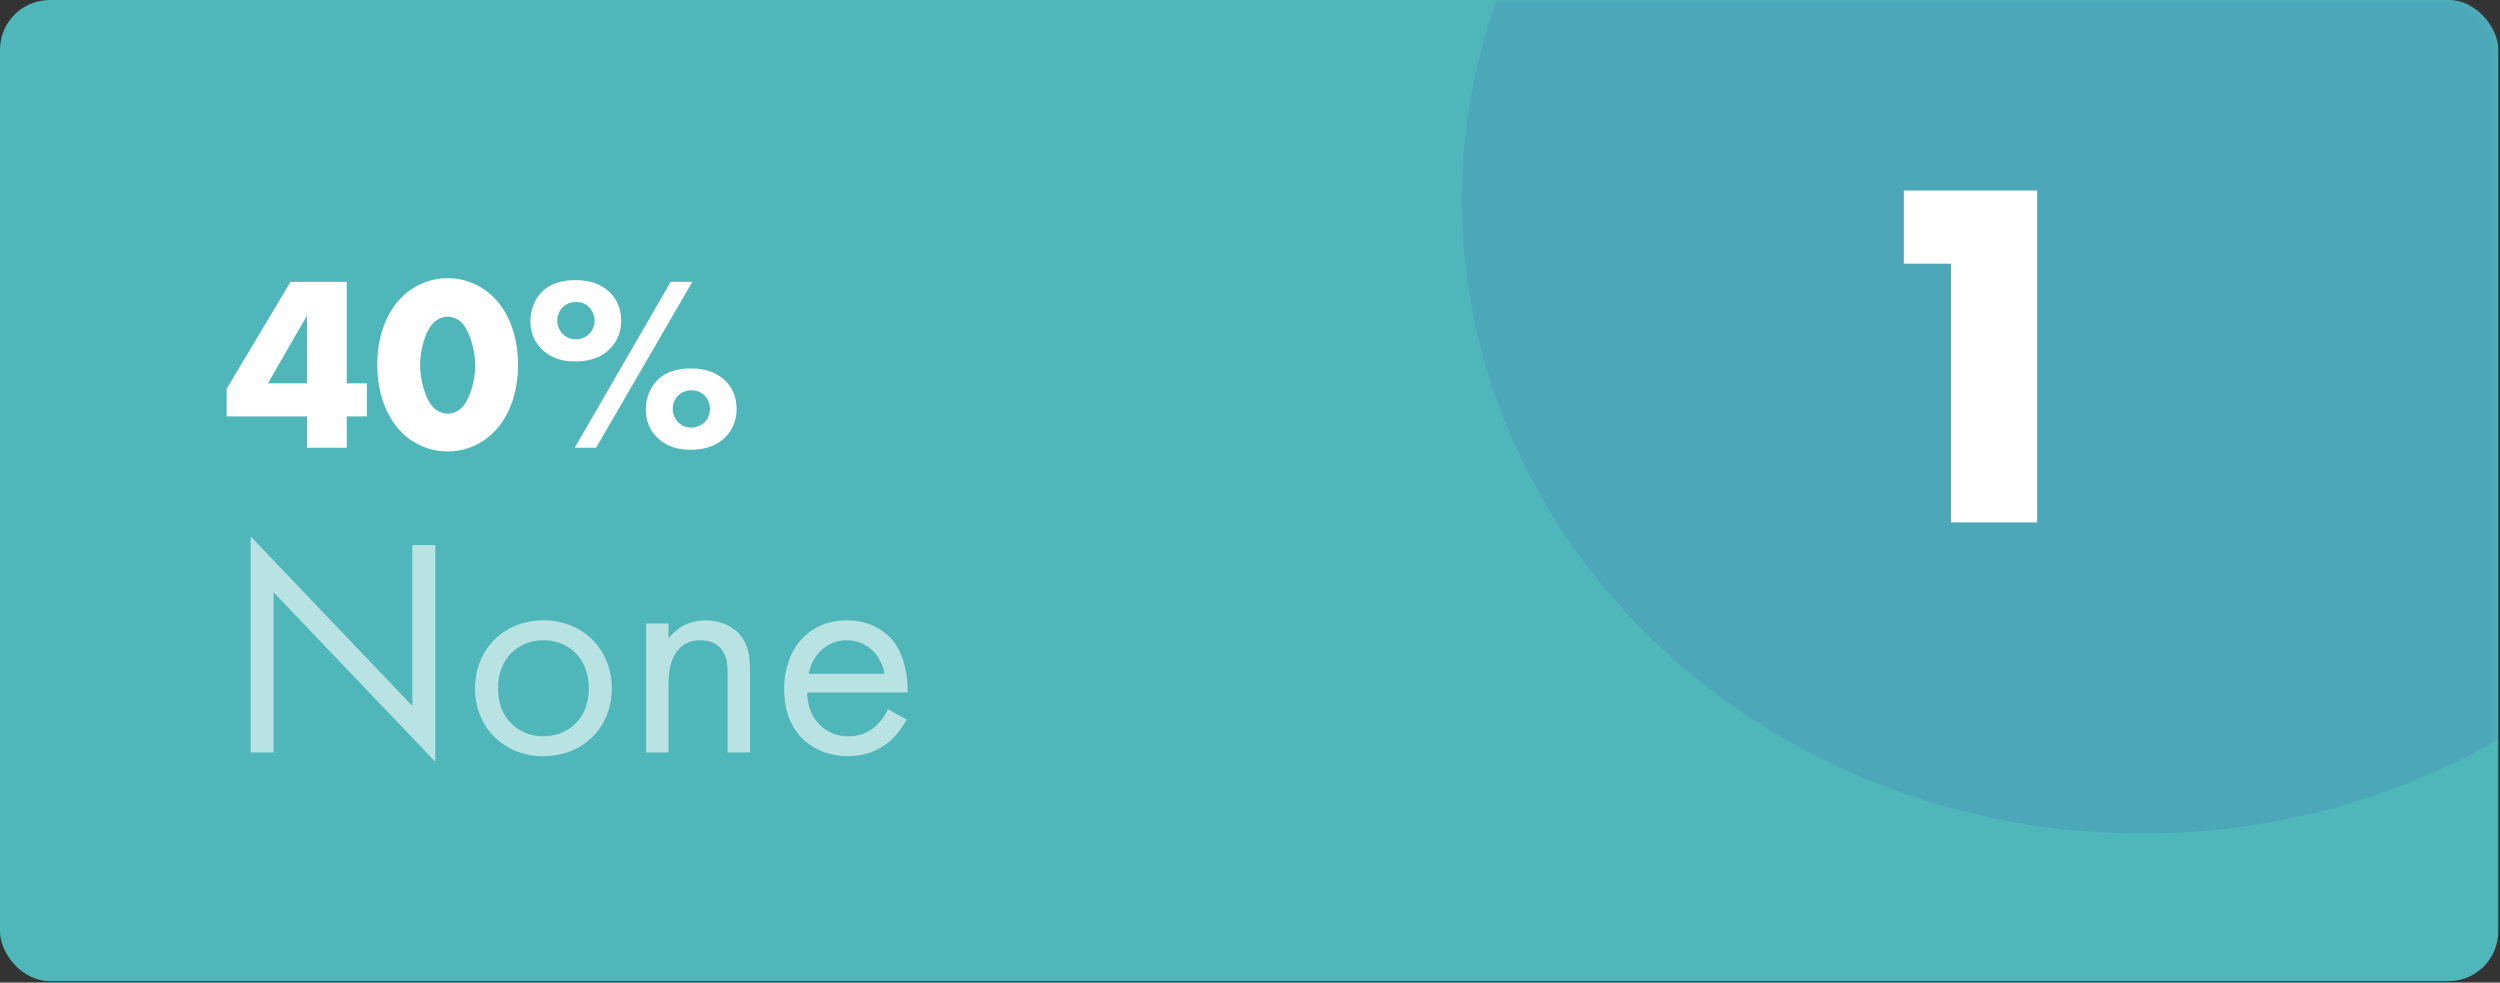
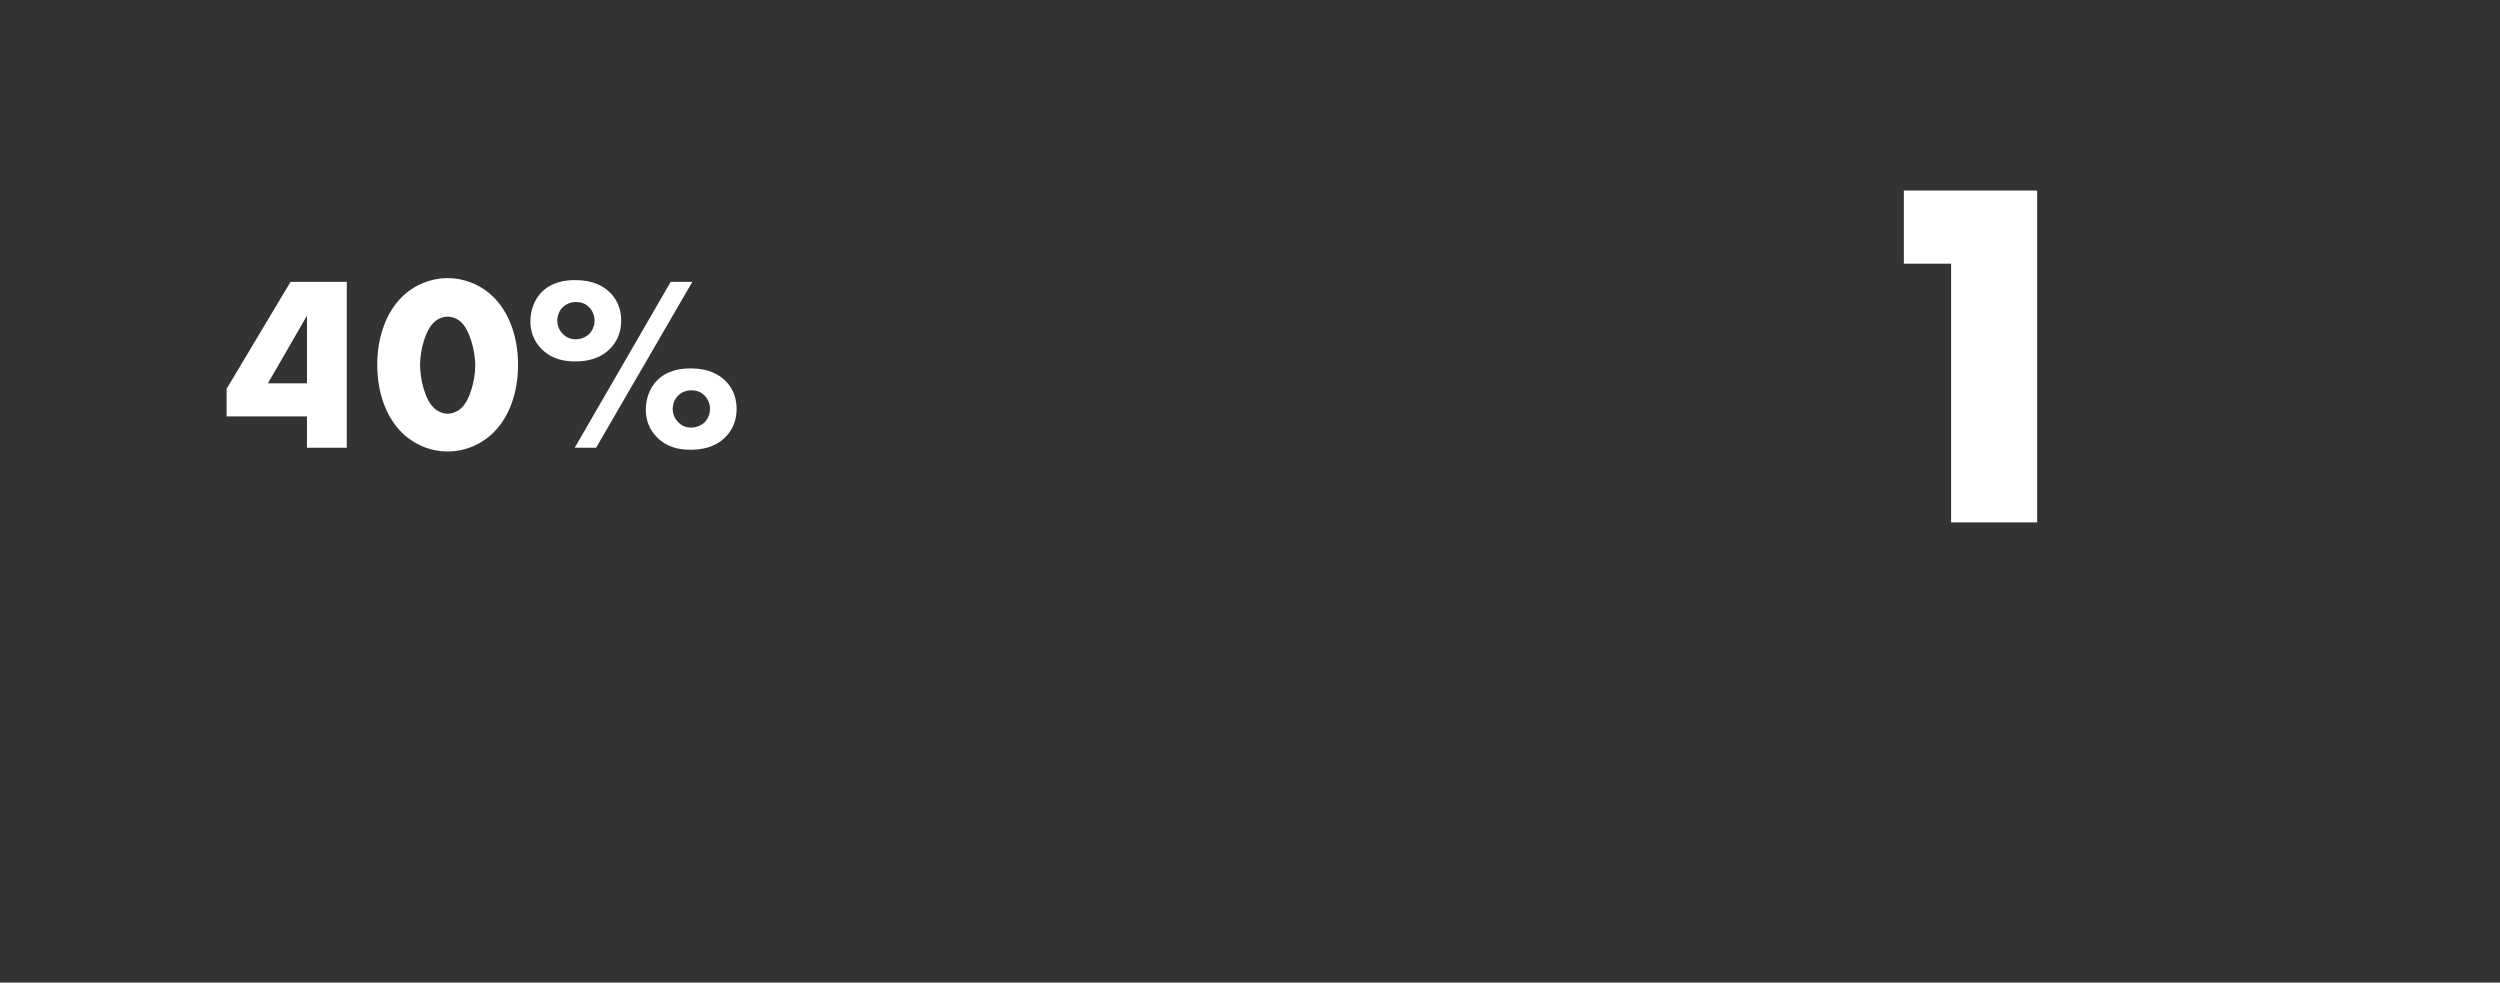
<svg xmlns="http://www.w3.org/2000/svg" width="402" height="158" viewBox="0 0 402 158" fill="none">
  <rect x="0" y="0" width="402" height="158" fill="#333333" stroke="none" />
  <g clip-path="url(#clip0_43_433)">
-     <rect width="401.719" height="157.77" rx="8" fill="#4FB6B9" />
    <mask id="mask0_43_433" style="mask-type:luminance" maskUnits="userSpaceOnUse" x="0" y="0" width="402" height="158">
-       <rect width="401.719" height="157.77" rx="8" fill="white" />
-     </mask>
+       </mask>
    <g mask="url(#mask0_43_433)">
      <ellipse opacity="0.24" cx="344.437" cy="32.112" rx="109.357" ry="101.923" fill="#447EB9" />
    </g>
-     <path d="M55.76 45.32V61.64H59V66.96H55.76V72H49.36V66.96H36.44V62.52L46.72 45.32H55.76ZM43.08 61.64H49.36V50.76L43.08 61.64ZM71.984 50.92C71.184 50.92 70.384 51.28 69.864 51.76C68.424 53 67.544 56.24 67.544 58.72C67.544 60.84 68.304 64.32 69.864 65.68C70.384 66.16 71.184 66.52 71.984 66.52C72.784 66.52 73.584 66.16 74.104 65.68C75.584 64.4 76.424 61.04 76.424 58.76C76.424 56.4 75.504 53 74.104 51.76C73.584 51.28 72.784 50.92 71.984 50.92ZM83.304 58.68C83.304 63.36 81.744 67.2 79.344 69.56C77.264 71.6 74.584 72.6 71.984 72.6C69.384 72.6 66.704 71.6 64.624 69.56C62.224 67.2 60.664 63.36 60.664 58.68C60.664 53.96 62.224 50.12 64.624 47.76C66.704 45.72 69.384 44.72 71.984 44.72C74.584 44.72 77.264 45.72 79.344 47.76C81.744 50.12 83.304 53.96 83.304 58.68ZM92.529 58.12C90.689 58.12 88.649 57.76 86.969 56C85.809 54.76 85.289 53.32 85.289 51.68C85.289 49.96 85.889 48.28 86.929 47.16C88.609 45.28 91.009 45.04 92.529 45.04C95.409 45.04 97.129 46.04 98.209 47.16C99.009 48 99.889 49.4 99.889 51.56C99.889 53.6 99.089 55.04 98.169 56C96.489 57.76 94.249 58.12 92.529 58.12ZM92.409 72L107.849 45.32H111.329L95.849 72H92.409ZM92.609 48.56C91.689 48.56 90.889 48.96 90.409 49.48C89.889 50.04 89.609 50.8 89.609 51.56C89.609 52.48 90.049 53.32 90.649 53.84C91.129 54.28 91.809 54.56 92.609 54.56C93.409 54.56 94.209 54.2 94.729 53.72C95.249 53.2 95.609 52.4 95.609 51.56C95.609 50.76 95.289 49.92 94.649 49.32C94.049 48.76 93.369 48.56 92.609 48.56ZM111.169 62.76C110.249 62.76 109.449 63.16 108.969 63.68C108.449 64.24 108.169 65 108.169 65.76C108.169 66.68 108.609 67.52 109.209 68.04C109.689 68.48 110.369 68.76 111.169 68.76C111.969 68.76 112.769 68.4 113.289 67.92C113.809 67.4 114.169 66.6 114.169 65.76C114.169 64.96 113.849 64.12 113.209 63.52C112.609 62.96 111.929 62.76 111.169 62.76ZM111.089 72.32C109.249 72.32 107.209 71.96 105.529 70.2C104.369 68.96 103.849 67.52 103.849 65.88C103.849 64.16 104.449 62.48 105.489 61.36C107.169 59.48 109.569 59.24 111.089 59.24C113.969 59.24 115.689 60.24 116.769 61.36C117.569 62.2 118.449 63.6 118.449 65.76C118.449 67.8 117.649 69.24 116.729 70.2C115.049 71.96 112.809 72.32 111.089 72.32Z" fill="white" />
+     <path d="M55.76 45.32V61.64V66.96H55.76V72H49.36V66.96H36.44V62.52L46.72 45.32H55.76ZM43.08 61.64H49.36V50.76L43.08 61.64ZM71.984 50.92C71.184 50.92 70.384 51.28 69.864 51.76C68.424 53 67.544 56.24 67.544 58.72C67.544 60.84 68.304 64.32 69.864 65.68C70.384 66.16 71.184 66.52 71.984 66.52C72.784 66.52 73.584 66.16 74.104 65.68C75.584 64.4 76.424 61.04 76.424 58.76C76.424 56.4 75.504 53 74.104 51.76C73.584 51.28 72.784 50.92 71.984 50.92ZM83.304 58.68C83.304 63.36 81.744 67.2 79.344 69.56C77.264 71.6 74.584 72.6 71.984 72.6C69.384 72.6 66.704 71.6 64.624 69.56C62.224 67.2 60.664 63.36 60.664 58.68C60.664 53.96 62.224 50.12 64.624 47.76C66.704 45.72 69.384 44.72 71.984 44.72C74.584 44.72 77.264 45.72 79.344 47.76C81.744 50.12 83.304 53.96 83.304 58.68ZM92.529 58.12C90.689 58.12 88.649 57.76 86.969 56C85.809 54.76 85.289 53.32 85.289 51.68C85.289 49.96 85.889 48.28 86.929 47.16C88.609 45.28 91.009 45.04 92.529 45.04C95.409 45.04 97.129 46.04 98.209 47.16C99.009 48 99.889 49.4 99.889 51.56C99.889 53.6 99.089 55.04 98.169 56C96.489 57.76 94.249 58.12 92.529 58.12ZM92.409 72L107.849 45.32H111.329L95.849 72H92.409ZM92.609 48.56C91.689 48.56 90.889 48.96 90.409 49.48C89.889 50.04 89.609 50.8 89.609 51.56C89.609 52.48 90.049 53.32 90.649 53.84C91.129 54.28 91.809 54.56 92.609 54.56C93.409 54.56 94.209 54.2 94.729 53.72C95.249 53.2 95.609 52.4 95.609 51.56C95.609 50.76 95.289 49.92 94.649 49.32C94.049 48.76 93.369 48.56 92.609 48.56ZM111.169 62.76C110.249 62.76 109.449 63.16 108.969 63.68C108.449 64.24 108.169 65 108.169 65.76C108.169 66.68 108.609 67.52 109.209 68.04C109.689 68.48 110.369 68.76 111.169 68.76C111.969 68.76 112.769 68.4 113.289 67.92C113.809 67.4 114.169 66.6 114.169 65.76C114.169 64.96 113.849 64.12 113.209 63.52C112.609 62.96 111.929 62.76 111.169 62.76ZM111.089 72.32C109.249 72.32 107.209 71.96 105.529 70.2C104.369 68.96 103.849 67.52 103.849 65.88C103.849 64.16 104.449 62.48 105.489 61.36C107.169 59.48 109.569 59.24 111.089 59.24C113.969 59.24 115.689 60.24 116.769 61.36C117.569 62.2 118.449 63.6 118.449 65.76C118.449 67.8 117.649 69.24 116.729 70.2C115.049 71.96 112.809 72.32 111.089 72.32Z" fill="white" />
    <path d="M313.736 84V42.4H306.136V30.64H327.576V84H313.736Z" fill="white" />
-     <path opacity="0.6" d="M44 121H40.3V86.25L66.3 113.5V87.65H70V122.5L44 95.25V121ZM87.381 121.6C81.081 121.6 76.381 117 76.381 110.7C76.381 104.4 81.031 99.75 87.381 99.75C93.731 99.75 98.381 104.4 98.381 110.7C98.381 117 93.681 121.6 87.381 121.6ZM87.381 102.95C83.581 102.95 80.081 105.65 80.081 110.7C80.081 115.8 83.681 118.4 87.381 118.4C91.131 118.4 94.681 115.75 94.681 110.7C94.681 105.6 91.181 102.95 87.381 102.95ZM103.902 121V100.25H107.502V102.65C108.152 101.8 110.002 99.75 113.452 99.75C115.902 99.75 118.152 100.75 119.402 102.6C120.452 104.15 120.602 105.85 120.602 108.15V121H117.002V108.25C117.002 107 116.902 105.55 116.052 104.45C115.352 103.55 114.252 102.95 112.652 102.95C111.402 102.95 110.052 103.3 109.002 104.55C107.602 106.2 107.502 108.65 107.502 110.15V121H103.902ZM142.788 114.05L145.788 115.7C145.188 116.85 144.288 118.1 143.238 119.05C141.338 120.75 138.988 121.6 136.338 121.6C131.338 121.6 126.088 118.45 126.088 110.75C126.088 104.55 129.888 99.75 136.138 99.75C140.188 99.75 142.738 101.75 143.988 103.55C145.288 105.4 146.038 108.6 145.938 111.35H129.788C129.838 115.65 132.788 118.4 136.388 118.4C138.088 118.4 139.438 117.9 140.638 116.9C141.588 116.1 142.338 115.05 142.788 114.05ZM130.038 108.35H142.238C141.638 105.1 139.188 102.95 136.138 102.95C133.088 102.95 130.588 105.25 130.038 108.35Z" fill="white" />
  </g>
  <defs>
    <clipPath id="clip0_43_433">
      <rect width="401.719" height="157.77" fill="white" />
    </clipPath>
  </defs>
</svg>